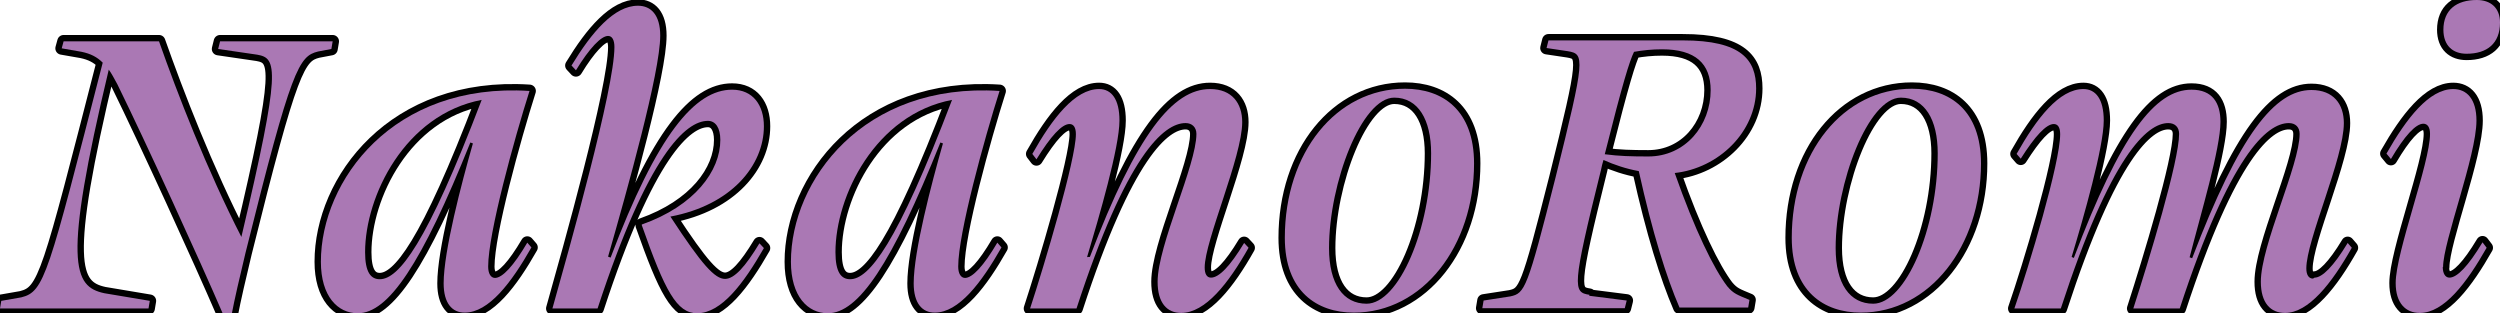
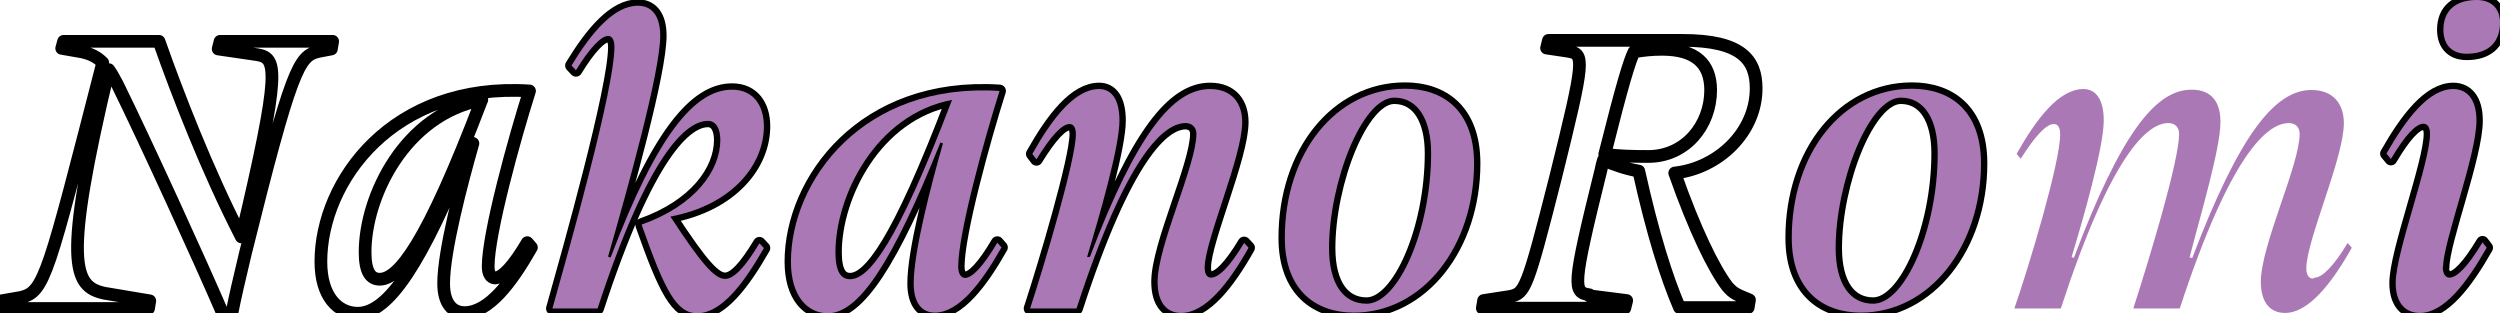
<svg xmlns="http://www.w3.org/2000/svg" id="_レイヤー_2" viewBox="0 0 78.61 9.85">
  <defs>
    <style>.cls-1{fill:none;stroke:#000;stroke-linecap:round;stroke-linejoin:round;stroke-width:.4px;}.cls-2{fill:#aa78b4;}</style>
  </defs>
  <g id="_テキスト">
    <path class="cls-1" d="M7,9.85c-.71-1.65-2.42-5.39-3.31-7.2-.1-.18-.18-.34-.27-.46-1.46,6.11-1.11,6.82-.14,7.03l1.43.24-.04.24H0l.04-.24.63-.11c.73-.18.84-.69,2.56-7.38-.18-.18-.38-.28-.66-.34l-.63-.11.06-.22h3c.57,1.62,1.51,4.05,2.59,6.15,1.26-5.32,1.12-5.62.5-5.73l-1.23-.18.06-.24h3.54l-.04.24-.42.08c-.6.15-.83.5-2.28,6.33-.17.7-.36,1.53-.43,1.91h-.28Z" />
    <path class="cls-1" d="M15.56,8.74c.24,0,.59-.38,1.02-1.11l.13.15c-.63,1.11-1.34,2.05-2.1,2.05-.39,0-.66-.29-.66-.92,0-1.01.56-3.14.92-4.4l-.08-.03c-1.54,3.84-2.58,5.37-3.54,5.37-.63,0-1.16-.53-1.16-1.62,0-2.55,2.27-5.65,6.56-5.37-.48,1.51-1.3,4.48-1.3,5.52,0,.22.08.36.22.36ZM15.15,3.14c-2.42.46-3.67,3.03-3.67,4.79,0,.63.18.85.46.85.59,0,1.47-1.08,3.21-5.65Z" />
    <path class="cls-1" d="M20.18,7.06c1.67-.59,2.47-1.69,2.47-2.66,0-.38-.15-.6-.39-.6-.69,0-1.88,1.04-3.47,5.9h-1.42c.52-1.85,1.95-6.91,1.95-8.22,0-.22-.07-.35-.2-.35-.22,0-.59.39-1.01,1.08l-.14-.15c.64-1.05,1.34-1.88,2.09-1.88.41,0,.7.29.7.94,0,1.16-1.04,4.86-1.64,6.95l.08.03c1.47-3.89,2.66-5.28,3.82-5.28.66,0,1,.49,1,1.15,0,1.23-1.02,2.48-2.94,2.84,1,1.53,1.4,1.96,1.72,1.96.29,0,.64-.39,1.08-1.12l.14.15c-.64,1.12-1.34,2.05-2.1,2.05-.64,0-1.01-.7-1.74-2.77Z" />
    <path class="cls-1" d="M30.34,8.74c.24,0,.59-.38,1.02-1.11l.13.15c-.63,1.11-1.34,2.05-2.1,2.05-.39,0-.66-.29-.66-.92,0-1.01.56-3.14.92-4.4l-.08-.03c-1.54,3.84-2.58,5.37-3.54,5.37-.63,0-1.16-.53-1.16-1.62,0-2.55,2.27-5.65,6.56-5.37-.48,1.51-1.3,4.48-1.3,5.52,0,.22.08.36.22.36ZM29.94,3.14c-2.42.46-3.67,3.03-3.67,4.79,0,.63.18.85.46.85.59,0,1.47-1.08,3.21-5.65Z" />
    <path class="cls-1" d="M34.2,8.08h.07c1.48-3.89,2.62-5.28,3.78-5.28.69,0,1.01.45,1.01,1.04,0,1.09-1.18,3.73-1.18,4.57,0,.21.07.32.2.32.25,0,.6-.36,1.04-1.09l.14.15c-.63,1.12-1.36,2.05-2.12,2.05-.45,0-.74-.32-.74-.98,0-1.15,1.22-3.67,1.22-4.65,0-.21-.14-.34-.34-.34-.69,0-1.86,1.01-3.43,5.83h-1.46c.45-1.37,1.44-4.69,1.44-5.48,0-.21-.07-.32-.2-.32-.24,0-.59.38-1.04,1.11l-.13-.17c.63-1.12,1.34-2.04,2.1-2.04.39,0,.64.32.64.99,0,.84-.64,3.03-1.02,4.3Z" />
    <path class="cls-1" d="M40.4,7.48c0-2.69,1.62-4.69,3.78-4.69,1.18,0,2.17.67,2.17,2.35,0,2.6-1.61,4.69-3.78,4.69-1.16,0-2.17-.67-2.17-2.35ZM41.79,7.8c0,1.13.45,1.75,1.18,1.75,1.01,0,2.03-2.35,2.03-4.73,0-1.06-.41-1.75-1.16-1.75-1.02,0-2.05,2.68-2.05,4.73Z" />
    <path class="cls-1" d="M49.97,9.3l1.18.15-.06.24h-4.48l.04-.24.84-.13c.46-.1.53-.22,1.42-3.73.94-3.78.92-3.89.39-3.98l-.67-.1.06-.24h4.22c1.86,0,2.31.62,2.31,1.51,0,1.37-1.18,2.51-2.56,2.66.63,1.79,1.23,3.01,1.65,3.56.2.24.32.27.7.43l-.04.24h-2.16c-.41-.95-.85-2.35-1.28-4.29-.39-.07-.78-.2-1.11-.35-.03.1-.06.21-.08.32-.92,3.7-.88,3.84-.36,3.92ZM53.79,2.84c0-.84-.48-1.29-1.53-1.29-.31,0-.6.03-.88.08-.14.29-.35.95-.92,3.22.45.06.84.07,1.37.07,1.16,0,1.96-.97,1.96-2.09Z" />
    <path class="cls-1" d="M56.34,7.48c0-2.69,1.62-4.69,3.78-4.69,1.18,0,2.17.67,2.17,2.35,0,2.6-1.61,4.69-3.78,4.69-1.16,0-2.17-.67-2.17-2.35ZM57.72,7.8c0,1.13.45,1.75,1.18,1.75,1.01,0,2.03-2.35,2.03-4.73,0-1.06-.41-1.75-1.16-1.75-1.02,0-2.05,2.68-2.05,4.73Z" />
-     <path class="cls-1" d="M72.78,8.73c.24,0,.6-.36,1.04-1.09l.13.15c-.63,1.12-1.36,2.05-2.1,2.05-.46,0-.76-.32-.76-.98,0-1.15,1.22-3.67,1.22-4.65,0-.21-.13-.34-.34-.34-.69,0-1.85,1.01-3.43,5.83h-1.46c.5-1.55,1.44-4.64,1.44-5.49,0-.21-.13-.34-.34-.34-.67,0-1.81,1.02-3.38,5.83h-1.46c.46-1.33,1.44-4.58,1.44-5.48,0-.21-.07-.32-.2-.32-.24,0-.59.38-1.04,1.09l-.13-.15c.63-1.12,1.34-2.04,2.1-2.04.39,0,.64.32.64.99,0,.83-.63,3.04-1.01,4.29l.07.03c1.47-3.89,2.56-5.29,3.7-5.29.66,0,.91.42.91,1.01,0,.84-.62,2.9-.97,4.26l.08.03c1.49-3.91,2.61-5.29,3.75-5.29.7,0,1.02.45,1.02,1.04,0,1.11-1.18,3.68-1.18,4.57,0,.21.08.32.21.32Z" />
    <path class="cls-1" d="M76.81,8.39c0,.21.08.34.21.34.24,0,.59-.36,1.04-1.11l.13.17c-.63,1.11-1.34,2.05-2.1,2.05-.45,0-.76-.31-.76-.94,0-.97,1.08-3.78,1.08-4.69,0-.21-.08-.32-.21-.32-.24,0-.59.38-1.02,1.11l-.14-.17c.63-1.11,1.34-2.03,2.1-2.03.43,0,.73.32.73.99,0,1.11-1.05,3.81-1.05,4.61ZM76.83.94c0-.63.41-.94,1.05-.94.43,0,.73.24.73.71,0,.66-.41.98-1.05.98-.43,0-.73-.25-.73-.76Z" />
-     <path class="cls-2" d="M7,9.85c-.71-1.65-2.42-5.39-3.31-7.2-.1-.18-.18-.34-.27-.46-1.46,6.11-1.11,6.82-.14,7.03l1.43.24-.04.24H0l.04-.24.63-.11c.73-.18.84-.69,2.56-7.38-.18-.18-.38-.28-.66-.34l-.63-.11.06-.22h3c.57,1.62,1.51,4.05,2.59,6.15,1.26-5.32,1.12-5.62.5-5.73l-1.23-.18.06-.24h3.54l-.04.24-.42.08c-.6.15-.83.5-2.28,6.33-.17.7-.36,1.53-.43,1.91h-.28Z" />
-     <path class="cls-2" d="M15.56,8.74c.24,0,.59-.38,1.02-1.11l.13.15c-.63,1.11-1.34,2.05-2.1,2.05-.39,0-.66-.29-.66-.92,0-1.01.56-3.14.92-4.4l-.08-.03c-1.54,3.84-2.58,5.37-3.54,5.37-.63,0-1.16-.53-1.16-1.62,0-2.55,2.27-5.65,6.56-5.37-.48,1.51-1.3,4.48-1.3,5.52,0,.22.08.36.22.36ZM15.15,3.14c-2.42.46-3.67,3.03-3.67,4.79,0,.63.18.85.46.85.59,0,1.47-1.08,3.21-5.65Z" />
    <path class="cls-2" d="M20.18,7.06c1.67-.59,2.47-1.69,2.47-2.66,0-.38-.15-.6-.39-.6-.69,0-1.88,1.04-3.47,5.9h-1.42c.52-1.85,1.95-6.91,1.95-8.22,0-.22-.07-.35-.2-.35-.22,0-.59.39-1.01,1.08l-.14-.15c.64-1.05,1.34-1.88,2.09-1.88.41,0,.7.29.7.94,0,1.16-1.04,4.86-1.64,6.95l.08.03c1.47-3.89,2.66-5.28,3.82-5.28.66,0,1,.49,1,1.15,0,1.23-1.02,2.48-2.94,2.84,1,1.53,1.4,1.96,1.72,1.96.29,0,.64-.39,1.08-1.12l.14.15c-.64,1.12-1.34,2.05-2.1,2.05-.64,0-1.01-.7-1.74-2.77Z" />
    <path class="cls-2" d="M30.34,8.74c.24,0,.59-.38,1.02-1.11l.13.15c-.63,1.11-1.34,2.05-2.1,2.05-.39,0-.66-.29-.66-.92,0-1.01.56-3.14.92-4.4l-.08-.03c-1.54,3.84-2.58,5.37-3.54,5.37-.63,0-1.16-.53-1.16-1.62,0-2.55,2.27-5.65,6.56-5.37-.48,1.51-1.3,4.48-1.3,5.52,0,.22.08.36.22.36ZM29.94,3.14c-2.42.46-3.67,3.03-3.67,4.79,0,.63.18.85.46.85.59,0,1.47-1.08,3.21-5.65Z" />
    <path class="cls-2" d="M34.2,8.08h.07c1.48-3.89,2.62-5.28,3.78-5.28.69,0,1.01.45,1.01,1.04,0,1.09-1.18,3.73-1.18,4.57,0,.21.07.32.2.32.25,0,.6-.36,1.04-1.09l.14.15c-.63,1.12-1.36,2.05-2.12,2.05-.45,0-.74-.32-.74-.98,0-1.15,1.22-3.67,1.22-4.65,0-.21-.14-.34-.34-.34-.69,0-1.86,1.01-3.43,5.83h-1.46c.45-1.37,1.44-4.69,1.44-5.48,0-.21-.07-.32-.2-.32-.24,0-.59.38-1.04,1.11l-.13-.17c.63-1.12,1.34-2.04,2.1-2.04.39,0,.64.32.64.99,0,.84-.64,3.03-1.02,4.3Z" />
    <path class="cls-2" d="M40.4,7.48c0-2.69,1.62-4.69,3.78-4.69,1.18,0,2.17.67,2.17,2.35,0,2.6-1.61,4.69-3.78,4.69-1.16,0-2.17-.67-2.17-2.35ZM41.79,7.8c0,1.13.45,1.75,1.18,1.75,1.01,0,2.03-2.35,2.03-4.73,0-1.06-.41-1.75-1.16-1.75-1.02,0-2.05,2.68-2.05,4.73Z" />
-     <path class="cls-2" d="M49.97,9.3l1.18.15-.06.24h-4.48l.04-.24.84-.13c.46-.1.53-.22,1.42-3.73.94-3.78.92-3.89.39-3.98l-.67-.1.06-.24h4.22c1.86,0,2.31.62,2.31,1.51,0,1.37-1.18,2.51-2.56,2.66.63,1.79,1.23,3.01,1.65,3.56.2.24.32.27.7.43l-.04.24h-2.16c-.41-.95-.85-2.35-1.28-4.29-.39-.07-.78-.2-1.11-.35-.03.1-.06.21-.08.32-.92,3.7-.88,3.84-.36,3.92ZM53.79,2.84c0-.84-.48-1.29-1.53-1.29-.31,0-.6.03-.88.08-.14.29-.35.95-.92,3.22.45.06.84.07,1.37.07,1.16,0,1.96-.97,1.96-2.09Z" />
    <path class="cls-2" d="M56.34,7.48c0-2.69,1.62-4.69,3.78-4.69,1.18,0,2.17.67,2.17,2.35,0,2.6-1.61,4.69-3.78,4.69-1.16,0-2.17-.67-2.17-2.35ZM57.72,7.8c0,1.13.45,1.75,1.18,1.75,1.01,0,2.03-2.35,2.03-4.73,0-1.06-.41-1.75-1.16-1.75-1.02,0-2.05,2.68-2.05,4.73Z" />
    <path class="cls-2" d="M72.78,8.73c.24,0,.6-.36,1.04-1.09l.13.15c-.63,1.12-1.36,2.05-2.1,2.05-.46,0-.76-.32-.76-.98,0-1.15,1.22-3.67,1.22-4.65,0-.21-.13-.34-.34-.34-.69,0-1.85,1.01-3.43,5.83h-1.46c.5-1.55,1.44-4.64,1.44-5.49,0-.21-.13-.34-.34-.34-.67,0-1.81,1.02-3.38,5.83h-1.46c.46-1.33,1.44-4.58,1.44-5.48,0-.21-.07-.32-.2-.32-.24,0-.59.38-1.04,1.09l-.13-.15c.63-1.12,1.34-2.04,2.1-2.04.39,0,.64.32.64.99,0,.83-.63,3.04-1.01,4.29l.07.03c1.47-3.89,2.56-5.29,3.7-5.29.66,0,.91.42.91,1.01,0,.84-.62,2.9-.97,4.26l.08.03c1.49-3.91,2.61-5.29,3.75-5.29.7,0,1.02.45,1.02,1.04,0,1.11-1.18,3.68-1.18,4.57,0,.21.08.32.21.32Z" />
    <path class="cls-2" d="M76.81,8.39c0,.21.08.34.21.34.24,0,.59-.36,1.04-1.11l.13.17c-.63,1.11-1.34,2.05-2.1,2.05-.45,0-.76-.31-.76-.94,0-.97,1.08-3.78,1.08-4.69,0-.21-.08-.32-.21-.32-.24,0-.59.38-1.02,1.11l-.14-.17c.63-1.11,1.34-2.03,2.1-2.03.43,0,.73.32.73.99,0,1.11-1.05,3.81-1.05,4.61ZM76.83.94c0-.63.41-.94,1.05-.94.43,0,.73.24.73.71,0,.66-.41.98-1.05.98-.43,0-.73-.25-.73-.76Z" />
  </g>
</svg>